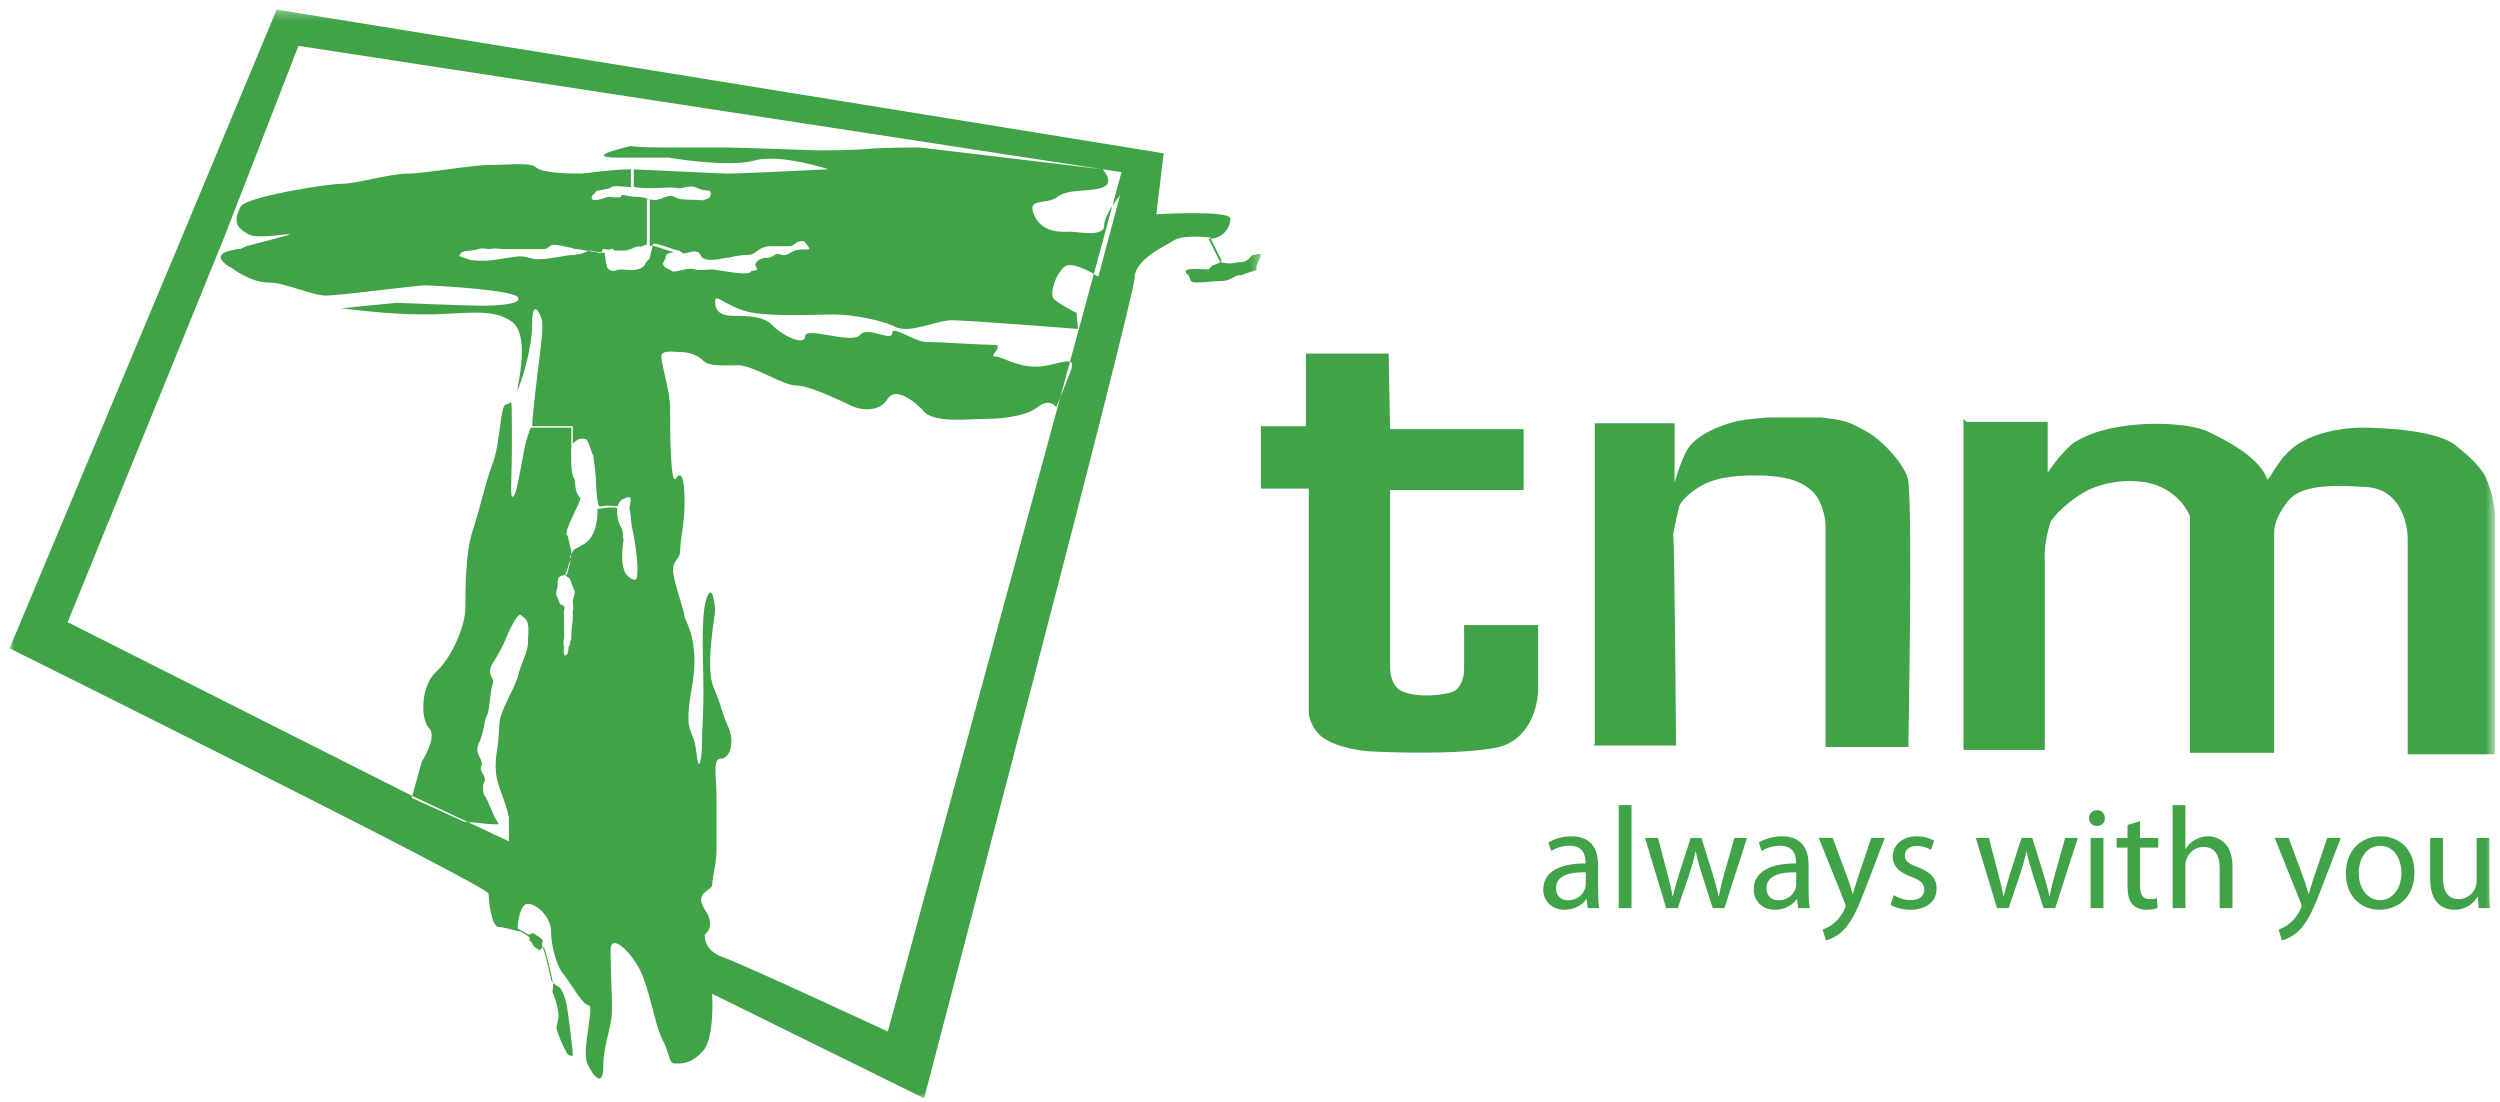
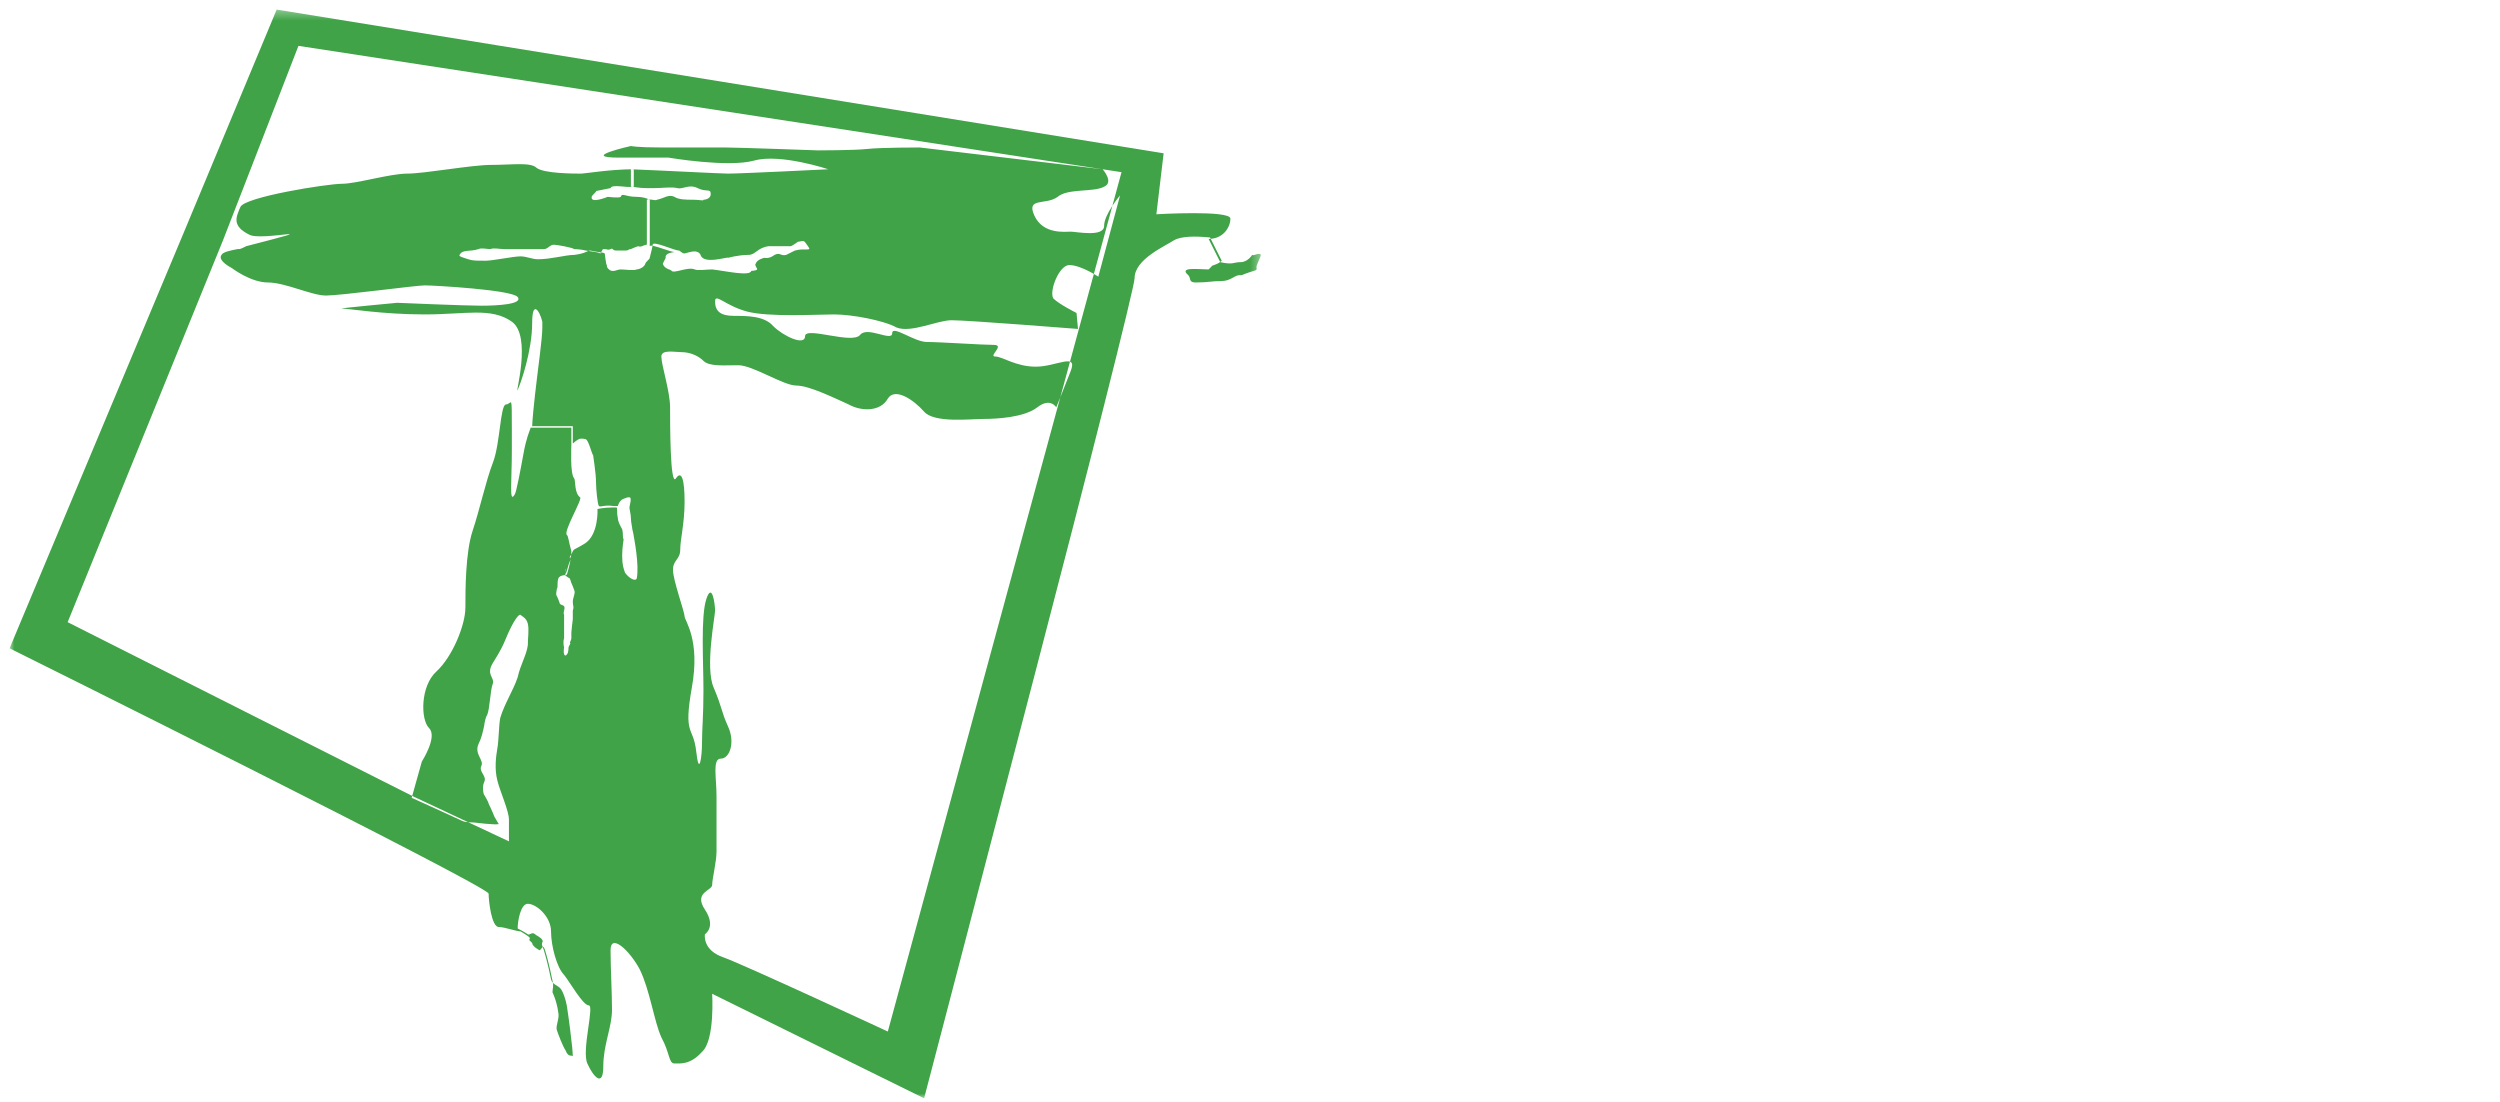
<svg xmlns="http://www.w3.org/2000/svg" xmlns:xlink="http://www.w3.org/1999/xlink" width="261px" height="115px" viewBox="0 0 261 115" version="1.1">
  <title>Artboard</title>
  <desc>Created with Sketch.</desc>
  <defs>
    <polygon id="path-1" points="0 0.337 130.637 0.337 130.637 113.999 0 113.999" />
-     <polygon id="path-3" points="0 114.663 259.456 114.663 259.456 1 0 1" />
  </defs>
  <g id="Artboard" stroke="none" stroke-width="1" fill="none" fill-rule="evenodd">
    <g id="Group-22" transform="translate(1, 0)">
      <g id="Group-3" transform="translate(0, 0.663)">
        <mask id="mask-2" fill="white">
          <use xlink:href="#path-1" />
        </mask>
        <g id="Clip-2" />
        <path d="M27.885,0.337 L120.483,15.341 L119.725,21.706 C119.725,21.706 127.454,21.25 127.454,22.16 C127.454,23.07 126.696,24.282 125.181,24.282 L126.393,26.706 C127.757,27.009 127.757,26.706 128.515,26.706 C129.273,26.706 129.727,25.948 129.727,25.948 C129.879,26.101 130.485,25.645 130.637,25.948 C130.637,26.101 130.182,27.009 130.182,27.162 C130.182,27.616 130.334,27.465 129.424,27.767 C128.515,28.07 128.818,28.07 128.364,28.07 C127.909,28.07 127.454,28.677 126.545,28.677 C125.484,28.677 125.181,28.828 123.817,28.828 C123.059,28.828 123.362,28.373 123.059,28.07 C121.998,27.162 124.12,27.465 125.181,27.465 L125.484,27.162 C125.484,27.009 126.09,27.009 126.545,26.555 C125.939,25.343 125.332,24.131 125.332,24.131 C123.817,23.979 122.301,23.979 121.544,24.433 C120.634,25.04 117.452,26.404 117.452,28.373 C117.452,29.282 112.451,48.984 107.146,69.293 C101.387,91.418 95.477,113.999 95.477,113.999 L73.35,103.088 C73.35,103.088 73.653,107.938 72.29,109.15 C71.077,110.514 70.016,110.362 69.41,110.362 C68.804,110.362 68.955,109.302 68.046,107.635 C67.288,105.968 66.834,102.633 65.773,100.511 C64.712,98.541 62.742,96.724 62.742,98.541 C62.742,100.361 62.893,102.936 62.893,104.755 C62.893,106.573 61.984,108.392 61.984,110.665 C61.984,112.939 60.923,111.727 60.317,110.362 C59.711,108.999 61.075,104.3 60.469,104.3 C59.862,104.3 58.498,101.876 57.892,101.118 C57.134,100.361 56.528,98.088 56.528,96.572 C56.528,95.056 55.013,93.692 54.103,93.692 C53.346,93.692 53.043,95.51 53.043,96.269 C53.043,96.269 53.649,96.572 54.103,96.874 C54.255,97.026 54.558,96.572 54.861,96.874 C55.013,97.026 55.467,97.177 55.619,97.481 C55.77,97.632 55.467,97.784 55.619,98.088 C55.77,98.391 56.225,100.058 56.528,101.573 C56.68,102.178 57.286,102.178 57.589,102.633 C58.044,103.391 58.195,104.453 58.195,104.453 C58.195,104.453 58.498,106.422 58.65,107.938 C58.802,108.999 58.802,109.757 58.802,109.605 C58.65,109.454 58.347,109.757 58.044,108.999 C57.741,108.544 57.286,107.332 57.134,106.877 C56.983,106.422 57.438,105.665 57.286,105.058 C57.134,103.847 56.68,102.936 56.68,102.936 C56.68,102.633 56.831,102.178 56.68,101.725 C56.377,100.209 55.922,98.391 55.77,98.239 C55.619,98.088 55.467,98.541 55.316,98.541 C54.861,98.239 55.013,98.391 54.71,98.088 C54.71,98.088 54.558,97.936 54.558,97.784 L54.255,97.481 C54.255,97.329 54.407,97.329 54.255,97.177 C54.103,97.026 53.346,96.572 53.346,96.572 C52.891,96.572 51.679,96.117 51.072,96.117 C50.315,96.117 50.012,93.388 50.012,92.632 C50.012,91.874 0,67.019 0,67.019 L18.034,23.979 L22.278,24.433 L6.062,64.291 L42.131,82.478 L52.133,87.175 L52.133,84.903 C52.133,83.993 51.224,82.022 50.921,80.811 C50.618,79.597 50.769,78.385 50.921,77.477 C51.072,76.719 51.072,75.052 51.224,74.293 C51.679,72.778 52.588,71.415 53.043,70.05 C53.346,68.686 53.952,67.776 54.103,66.716 C54.103,65.959 54.255,65.049 54.103,64.442 C53.952,63.837 53.497,63.684 53.346,63.533 C53.194,63.382 52.588,64.139 51.83,65.959 C51.527,66.716 51.224,67.323 50.466,68.534 C49.708,69.746 50.618,70.05 50.466,70.656 C50.163,71.415 50.163,73.233 49.86,73.99 C49.708,74.141 49.557,74.9 49.557,75.052 C49.405,75.809 49.254,76.415 48.951,77.022 C48.496,78.082 49.557,78.689 49.254,79.294 C48.951,79.9 49.86,80.356 49.557,80.962 C49.254,81.567 49.557,82.478 49.557,82.326 C49.557,82.326 50.012,83.084 50.012,83.236 C50.315,83.841 50.618,84.6 50.618,84.6 C50.618,84.6 51.224,85.659 51.072,85.356 C50.921,85.508 48.496,85.206 48.496,85.206 C48.496,85.206 47.587,85.206 47.284,85.053 C46.98,84.903 45.313,84.144 45.313,84.144 L41.979,82.629 L43.04,78.841 C43.04,78.841 44.707,76.263 43.798,75.355 C42.889,74.445 42.889,70.96 44.556,69.444 C46.223,67.928 47.587,64.594 47.587,62.776 C47.587,60.958 47.587,57.017 48.344,54.743 C49.102,52.471 49.708,49.59 50.466,47.62 C51.224,45.651 51.224,41.559 51.83,41.559 C52.436,41.559 52.436,40.194 52.436,44.286 L52.436,46.408 C52.436,49.59 52.133,52.016 52.739,50.955 C52.891,50.803 53.346,48.379 53.649,46.712 C53.952,45.044 54.255,44.438 54.406,43.983 L58.65,43.983 L58.65,45.801 C58.65,45.953 58.498,48.833 58.953,49.288 C59.105,49.59 58.953,50.803 59.559,51.258 C59.862,51.41 57.741,54.895 58.195,55.199 C58.347,55.349 58.347,55.804 58.65,56.865 C58.65,57.017 58.65,57.775 58.195,59.289 C58.195,59.441 57.437,59.289 57.286,59.745 C57.134,60.2 57.286,60.654 57.134,60.806 C57.134,60.958 56.983,61.411 57.134,61.563 C57.286,61.867 57.437,62.321 57.437,62.321 C57.437,62.472 57.741,62.472 57.892,62.624 C58.044,62.928 57.741,63.23 57.892,63.533 L57.892,65.049 L57.892,65.959 C57.741,66.412 57.892,67.019 57.892,66.868 C57.892,66.868 57.741,67.776 58.044,67.776 C58.347,67.626 58.347,67.171 58.347,67.019 C58.347,66.716 58.65,66.564 58.498,66.412 C58.498,66.412 58.65,66.109 58.65,65.959 L58.65,65.353 C58.65,65.201 58.801,63.989 58.801,63.989 L58.801,63.078 C58.953,62.624 58.801,62.624 58.801,62.169 C58.801,61.715 59.105,61.261 58.953,60.958 C58.801,60.502 58.65,60.2 58.65,60.2 L58.498,59.745 L58.044,59.441 L58.044,58.836 C58.195,58.23 57.892,59.897 58.044,59.289 C58.195,58.986 58.347,58.23 58.498,57.925 C58.801,57.169 58.347,57.775 58.498,57.471 C59.105,56.41 58.498,57.017 60.014,56.108 C61.529,55.199 61.378,52.471 61.378,52.471 C61.378,52.471 62.136,52.319 62.893,52.319 L63.348,52.319 C63.5,52.319 63.348,52.773 63.5,53.38 C63.5,53.834 63.803,54.288 63.954,54.592 C64.106,55.199 63.954,55.349 64.106,55.653 C64.106,55.653 63.954,56.562 63.954,57.319 C63.954,58.38 64.106,58.684 64.257,59.139 C64.712,59.745 65.318,60.047 65.47,59.745 C65.773,58.38 65.167,55.349 65.167,55.349 C65.167,55.199 65.015,54.592 65.015,54.592 C65.015,54.441 64.864,53.834 64.864,53.38 C64.864,53.077 64.712,52.471 64.712,52.319 C64.712,52.167 65.015,51.258 64.712,51.258 C64.409,51.258 64.56,51.258 64.106,51.41 C63.651,51.56 63.5,52.167 63.5,52.167 L63.045,52.167 C62.136,52.016 61.681,52.319 61.529,52.167 C61.378,52.016 61.226,50.349 61.226,49.742 C61.226,48.681 60.923,47.014 60.923,46.862 C60.772,46.712 60.469,45.347 60.165,45.196 C60.165,45.196 59.711,45.044 59.408,45.196 C59.105,45.347 58.801,45.651 58.801,45.651 L58.801,43.831 L54.558,43.831 C54.558,43.831 54.558,43.225 54.861,40.498 C55.164,37.77 55.619,34.739 55.619,33.526 L55.619,32.92 C55.316,31.707 54.558,30.646 54.558,33.072 C54.558,35.952 53.346,39.437 53.043,40.042 C52.739,40.65 54.558,34.435 52.436,32.92 C50.315,31.404 47.587,32.163 43.343,32.163 C38.948,32.163 35.463,31.556 34.705,31.556 C33.947,31.556 40.464,30.95 40.464,30.95 C40.464,30.95 47.587,31.253 49.254,31.253 C50.921,31.253 53.649,31.102 53.043,30.343 C52.436,29.585 44.253,29.131 43.343,29.131 C42.434,29.131 34.553,30.192 33.038,30.192 C31.522,30.192 28.794,28.828 26.976,28.828 C25.157,28.828 23.187,27.312 23.187,27.312 C23.187,27.312 21.671,26.555 22.126,25.948 C22.278,25.645 23.035,25.494 23.793,25.343 C24.096,25.343 24.096,25.343 24.702,25.04 C34.099,22.614 26.218,24.584 25.006,23.826 C23.187,22.918 23.642,22.009 24.096,20.948 C24.551,19.887 33.189,18.523 34.705,18.523 C36.22,18.523 39.706,17.462 41.525,17.462 C43.343,17.462 48.193,16.552 50.315,16.552 C52.436,16.552 54.407,16.25 55.013,16.855 C55.77,17.462 58.953,17.462 59.711,17.462 C60.014,17.462 62.742,17.008 65.167,17.008 L65.167,18.826 C64.409,18.977 62.893,18.523 62.742,18.977 L61.226,19.28 C61.378,19.28 60.772,19.735 60.772,19.887 C60.62,20.645 62.439,19.887 62.439,19.887 C62.439,19.887 63.651,20.038 63.803,19.887 C63.954,19.431 64.257,19.887 65.47,19.887 C66.076,19.887 66.531,20.038 66.834,20.189 L66.834,25.04 C66.985,24.736 69.259,25.797 69.562,25.645 C69.713,25.645 68.349,25.645 68.501,26.252 L68.198,26.858 C68.349,27.465 69.107,27.465 69.107,27.616 C69.41,27.919 70.774,27.162 71.532,27.465 C71.835,27.616 72.744,27.465 73.35,27.465 C74.714,27.616 77.291,28.221 77.442,27.616 C77.442,27.616 77.897,27.616 78.049,27.465 C78.049,27.312 77.745,27.009 77.897,26.858 C78.049,26.404 78.806,26.252 78.806,26.252 C78.806,26.252 79.261,26.404 79.867,25.948 C80.473,25.645 80.473,26.101 81.08,25.948 L81.989,25.494 C83.05,25.191 83.808,25.645 83.353,25.04 C82.898,24.433 83.05,24.433 82.292,24.584 C82.292,24.584 81.686,25.04 81.534,25.04 L80.625,25.04 L79.261,25.04 C78.049,25.191 77.897,25.948 77.139,25.948 C76.078,25.948 75.018,26.252 75.018,26.252 C75.018,26.101 72.441,27.009 72.138,25.948 C71.835,25.343 71.077,25.645 70.471,25.797 C70.168,25.797 70.016,25.494 69.865,25.494 C69.41,25.494 67.137,24.433 67.137,24.887 C67.137,25.04 66.985,25.645 66.834,26.252 C66.834,26.404 66.379,26.706 66.379,26.858 C66.228,27.312 65.621,27.465 65.47,27.465 C65.167,27.616 64.257,27.465 63.803,27.465 C63.348,27.465 62.893,27.919 62.439,27.312 C62.287,27.162 62.439,27.162 62.287,26.858 C62.287,26.858 62.136,25.948 62.136,25.797 C61.833,25.645 62.136,25.797 60.62,25.494 C60.317,25.494 60.166,25.797 58.953,25.948 C58.044,25.948 56.528,26.404 55.164,26.404 C54.558,26.404 53.952,26.101 53.346,26.101 C52.588,26.101 50.466,26.555 49.708,26.555 C48.648,26.555 48.345,26.555 47.89,26.404 C47.435,26.252 46.829,26.101 46.981,25.948 C47.284,25.343 48.041,25.645 48.951,25.343 C49.254,25.191 49.86,25.343 50.163,25.343 C50.618,25.191 51.072,25.343 51.679,25.343 L54.407,25.343 L55.771,25.343 C56.225,25.343 56.377,24.887 56.831,24.887 C57.134,24.887 58.802,25.191 58.953,25.343 C58.953,25.343 59.559,25.343 60.166,25.494 C61.075,25.645 61.378,25.645 61.681,25.797 C61.984,25.343 61.833,25.343 62.136,25.343 C62.439,25.343 62.439,25.494 62.742,25.343 C63.045,25.191 62.893,25.494 63.348,25.494 L64.257,25.494 C64.712,25.494 64.56,25.343 64.864,25.343 C65.167,25.191 65.621,25.04 65.621,25.04 C65.924,25.191 66.228,24.887 66.531,24.887 L66.531,24.584 L66.531,20.189 C66.682,20.038 67.44,20.341 67.592,20.189 C68.349,20.038 68.804,19.584 69.41,19.887 C69.865,20.189 70.623,20.189 71.38,20.189 C72.138,20.189 72.441,20.341 72.441,20.189 C72.441,20.189 73.199,20.189 73.199,19.584 C73.199,18.977 72.744,19.431 71.835,18.977 C70.926,18.523 70.319,19.128 69.713,18.977 C69.107,18.826 68.198,18.977 67.288,18.977 L66.531,18.977 C65.621,18.977 65.167,18.826 64.864,18.826 L64.864,17.008 C68.652,17.159 74.26,17.462 75.018,17.462 C76.381,17.462 85.475,17.008 85.475,17.008 C85.475,17.008 80.473,15.341 77.745,16.098 C75.017,16.855 68.804,15.794 68.804,15.794 L63.651,15.794 C59.408,15.794 64.864,14.582 64.864,14.582 C64.864,14.582 65.47,14.733 68.046,14.733 L74.714,14.733 C75.927,14.733 84.414,15.037 84.414,15.037 C84.414,15.037 88.202,15.037 89.566,14.886 C90.93,14.733 95.022,14.733 95.022,14.733 L114.118,17.008 C114.118,17.008 115.33,18.372 114.269,18.826 C113.208,19.431 110.481,18.977 109.42,19.887 C108.207,20.796 106.086,19.887 106.995,21.857 C107.904,23.826 110.177,23.523 110.784,23.523 C111.39,23.523 114.269,24.131 114.269,22.918 C114.269,21.706 115.936,19.735 115.936,19.735 L113.663,28.221 C113.663,28.221 111.845,27.009 110.632,27.009 C109.571,27.009 108.51,29.738 108.965,30.495 C109.571,31.102 111.39,32.011 111.39,32.011 L111.541,33.678 C111.541,33.678 100.024,32.769 98.356,32.769 C96.841,32.769 94.113,34.133 92.597,33.526 C91.234,32.769 87.899,32.163 86.081,32.163 C84.262,32.163 79.261,32.465 76.988,31.86 C74.714,31.253 73.654,29.89 73.654,30.799 C73.654,31.86 74.26,32.313 75.624,32.313 C76.988,32.313 78.806,32.313 79.716,33.374 C80.776,34.435 83.05,35.496 83.05,34.435 C83.05,33.374 88.051,35.344 88.809,34.283 C89.566,33.374 92.143,35.041 92.143,34.133 C92.143,33.224 94.416,35.041 95.78,35.041 C97.144,35.041 101.539,35.344 102.751,35.344 C103.964,35.344 102.145,36.557 102.903,36.557 C103.661,36.557 105.025,37.618 107.146,37.618 C109.268,37.618 111.541,36.102 110.784,38.072 C110.026,40.042 109.268,41.861 109.268,41.861 C109.268,41.861 108.662,40.8 107.298,41.861 C105.934,42.922 103.055,43.074 101.691,43.074 C100.327,43.074 96.538,43.529 95.477,42.316 C94.416,41.103 92.446,39.739 91.688,40.953 C90.93,42.316 88.96,42.316 87.596,41.559 C86.232,40.953 83.504,39.589 82.14,39.589 C80.776,39.589 77.594,37.467 76.078,37.467 C74.563,37.467 73.047,37.618 72.441,37.011 C71.835,36.406 70.926,36.102 70.168,36.102 C69.41,36.102 68.046,35.8 68.046,36.557 C68.046,37.467 68.956,40.194 68.956,41.861 C68.956,43.529 68.956,50.197 69.562,49.288 C70.168,48.379 70.471,49.44 70.471,51.712 C70.471,53.986 70.016,55.653 70.016,56.714 C70.016,57.775 69.259,57.775 69.259,58.836 C69.259,59.897 70.471,63.23 70.471,63.684 C70.471,64.139 72.138,66.109 71.229,71.111 C70.319,76.263 71.38,75.052 71.683,77.779 C71.987,80.507 72.29,78.385 72.29,76.87 C72.29,75.355 72.441,74.141 72.441,71.415 C72.441,68.534 72.138,63.684 72.744,61.867 C73.35,60.047 73.654,62.472 73.654,63.078 C73.654,63.684 72.593,68.99 73.502,71.111 C74.411,73.233 74.26,73.535 75.018,75.203 C75.775,76.87 75.169,78.537 74.26,78.537 C73.35,78.537 73.805,80.507 73.805,82.478 L73.805,88.237 C73.805,89.297 73.35,91.115 73.35,91.722 C73.35,92.329 71.38,92.48 72.593,94.299 C73.805,96.117 72.593,96.874 72.593,96.874 C72.593,96.874 72.29,98.541 74.563,99.299 C76.685,100.058 91.688,107.028 91.688,107.028 L116.088,17.311 L30.158,4.125 L22.278,24.433 L18.034,23.979 C21.318,16.098 24.601,8.217 27.885,0.337" id="Fill-1" fill="#40A347" mask="url(#mask-2)" />
      </g>
-       <path d="M164.553,91.069 C163.098,91.038 161.447,91.296 161.447,92.719 C161.447,93.584 162.023,93.993 162.704,93.993 C163.659,93.993 164.265,93.386 164.477,92.764 C164.523,92.629 164.553,92.478 164.553,92.341 L164.553,91.069 Z M165.841,93.052 C165.841,93.689 165.871,94.311 165.962,94.811 L164.75,94.811 L164.644,93.886 L164.598,93.886 C164.189,94.463 163.402,94.978 162.356,94.978 C160.871,94.978 160.114,93.931 160.114,92.871 C160.114,91.099 161.689,90.129 164.523,90.144 L164.523,89.993 C164.523,89.385 164.356,88.296 162.856,88.296 C162.174,88.296 161.462,88.507 160.947,88.841 L160.644,87.963 C161.25,87.569 162.129,87.311 163.053,87.311 C165.296,87.311 165.841,88.841 165.841,90.311 L165.841,93.052 Z" id="Fill-4" fill="#40A347" />
      <mask id="mask-4" fill="white">
        <use xlink:href="#path-3" />
      </mask>
      <g id="Clip-7" />
      <polygon id="Fill-6" fill="#40A347" mask="url(#mask-4)" points="167.994 94.811 169.327 94.811 169.327 84.053 167.994 84.053" />
-       <path d="M172.101,87.477 L173.071,91.205 C173.283,92.023 173.48,92.781 173.616,93.539 L173.662,93.539 C173.829,92.795 174.071,92.008 174.313,91.205 L175.51,87.477 L176.632,87.477 L177.768,91.144 C178.041,92.023 178.253,92.795 178.419,93.539 L178.465,93.539 C178.586,92.795 178.783,92.023 179.026,91.16 L180.071,87.477 L181.39,87.477 L179.026,94.811 L177.813,94.811 L176.692,91.311 C176.434,90.493 176.223,89.765 176.041,88.902 L176.01,88.902 C175.829,89.781 175.601,90.539 175.344,91.326 L174.162,94.811 L172.95,94.811 L170.738,87.477 L172.101,87.477 Z" id="Fill-8" fill="#40A347" mask="url(#mask-4)" />
      <path d="M186.528,91.069 C185.073,91.038 183.422,91.296 183.422,92.719 C183.422,93.584 183.998,93.993 184.679,93.993 C185.634,93.993 186.24,93.386 186.452,92.764 C186.498,92.629 186.528,92.478 186.528,92.341 L186.528,91.069 Z M187.816,93.052 C187.816,93.689 187.846,94.311 187.937,94.811 L186.725,94.811 L186.619,93.886 L186.573,93.886 C186.164,94.463 185.377,94.978 184.331,94.978 C182.846,94.978 182.089,93.931 182.089,92.871 C182.089,91.099 183.664,90.129 186.498,90.144 L186.498,89.993 C186.498,89.385 186.331,88.296 184.831,88.296 C184.149,88.296 183.437,88.507 182.922,88.841 L182.619,87.963 C183.225,87.569 184.104,87.311 185.028,87.311 C187.271,87.311 187.816,88.841 187.816,90.311 L187.816,93.052 Z" id="Fill-9" fill="#40A347" mask="url(#mask-4)" />
      <path d="M190.333,87.477 L191.939,91.811 C192.106,92.295 192.288,92.872 192.409,93.311 L192.439,93.311 C192.576,92.872 192.727,92.311 192.909,91.781 L194.364,87.477 L195.773,87.477 L193.772,92.705 C192.818,95.22 192.166,96.508 191.257,97.296 C190.606,97.872 189.955,98.099 189.621,98.16 L189.288,97.039 C189.621,96.932 190.061,96.72 190.455,96.387 C190.818,96.099 191.272,95.583 191.576,94.902 C191.636,94.765 191.682,94.66 191.682,94.583 C191.682,94.508 191.651,94.402 191.591,94.235 L188.878,87.477 L190.333,87.477 Z" id="Fill-10" fill="#40A347" mask="url(#mask-4)" />
-       <path d="M196.713,93.447 C197.107,93.704 197.804,93.977 198.471,93.977 C199.441,93.977 199.895,93.492 199.895,92.886 C199.895,92.25 199.516,91.901 198.531,91.538 C197.213,91.068 196.592,90.341 196.592,89.462 C196.592,88.28 197.546,87.31 199.122,87.31 C199.864,87.31 200.516,87.522 200.925,87.764 L200.592,88.734 C200.304,88.552 199.774,88.31 199.092,88.31 C198.304,88.31 197.864,88.764 197.864,89.31 C197.864,89.916 198.304,90.189 199.258,90.552 C200.531,91.038 201.183,91.674 201.183,92.764 C201.183,94.052 200.183,94.977 198.44,94.977 C197.637,94.977 196.895,94.764 196.38,94.462 L196.713,93.447 Z" id="Fill-11" fill="#40A347" mask="url(#mask-4)" />
      <path d="M206.639,87.477 L207.609,91.205 C207.821,92.023 208.018,92.781 208.154,93.539 L208.2,93.539 C208.367,92.795 208.609,92.008 208.851,91.205 L210.048,87.477 L211.17,87.477 L212.306,91.144 C212.579,92.023 212.791,92.795 212.957,93.539 L213.003,93.539 C213.124,92.795 213.321,92.023 213.564,91.16 L214.609,87.477 L215.928,87.477 L213.564,94.811 L212.351,94.811 L211.23,91.311 C210.972,90.493 210.761,89.765 210.579,88.902 L210.548,88.902 C210.367,89.781 210.139,90.539 209.882,91.326 L208.7,94.811 L207.488,94.811 L205.276,87.477 L206.639,87.477 Z" id="Fill-12" fill="#40A347" mask="url(#mask-4)" />
      <path d="M217.263,94.811 L218.596,94.811 L218.596,87.477 L217.263,87.477 L217.263,94.811 Z M218.748,85.416 C218.763,85.871 218.43,86.235 217.9,86.235 C217.43,86.235 217.096,85.871 217.096,85.416 C217.096,84.946 217.445,84.583 217.93,84.583 C218.43,84.583 218.748,84.946 218.748,85.416 L218.748,85.416 Z" id="Fill-13" fill="#40A347" mask="url(#mask-4)" />
      <path d="M222.416,85.72 L222.416,87.477 L224.325,87.477 L224.325,88.492 L222.416,88.492 L222.416,92.448 C222.416,93.357 222.673,93.871 223.416,93.871 C223.779,93.871 223.992,93.841 224.188,93.781 L224.249,94.781 C223.992,94.887 223.583,94.978 223.067,94.978 C222.446,94.978 221.946,94.765 221.628,94.402 C221.249,94.008 221.113,93.357 221.113,92.492 L221.113,88.492 L219.977,88.492 L219.977,87.477 L221.113,87.477 L221.113,86.129 L222.416,85.72 Z" id="Fill-14" fill="#40A347" mask="url(#mask-4)" />
      <path d="M225.825,84.053 L227.158,84.053 L227.158,88.629 L227.189,88.629 C227.401,88.25 227.734,87.916 228.143,87.69 C228.537,87.462 229.007,87.311 229.507,87.311 C230.492,87.311 232.068,87.916 232.068,90.447 L232.068,94.811 L230.734,94.811 L230.734,90.599 C230.734,89.416 230.295,88.416 229.037,88.416 C228.174,88.416 227.492,89.023 227.249,89.75 C227.174,89.932 227.158,90.129 227.158,90.386 L227.158,94.811 L225.825,94.811 L225.825,84.053 Z" id="Fill-15" fill="#40A347" mask="url(#mask-4)" />
      <path d="M237.934,87.477 L239.54,91.811 C239.707,92.295 239.889,92.872 240.01,93.311 L240.04,93.311 C240.177,92.872 240.328,92.311 240.51,91.781 L241.965,87.477 L243.374,87.477 L241.373,92.705 C240.419,95.22 239.767,96.508 238.858,97.296 C238.207,97.872 237.556,98.099 237.222,98.16 L236.889,97.039 C237.222,96.932 237.662,96.72 238.056,96.387 C238.419,96.099 238.873,95.583 239.177,94.902 C239.237,94.765 239.283,94.66 239.283,94.583 C239.283,94.508 239.252,94.402 239.192,94.235 L236.479,87.477 L237.934,87.477 Z" id="Fill-16" fill="#40A347" mask="url(#mask-4)" />
      <path d="M245.254,91.159 C245.254,92.764 246.178,93.977 247.482,93.977 C248.754,93.977 249.709,92.78 249.709,91.129 C249.709,89.886 249.087,88.31 247.512,88.31 C245.936,88.31 245.254,89.764 245.254,91.159 M251.072,91.083 C251.072,93.795 249.193,94.977 247.421,94.977 C245.436,94.977 243.905,93.522 243.905,91.204 C243.905,88.75 245.512,87.31 247.542,87.31 C249.648,87.31 251.072,88.841 251.072,91.083" id="Fill-17" fill="#40A347" mask="url(#mask-4)" />
      <path d="M258.893,92.811 C258.893,93.569 258.908,94.235 258.954,94.811 L257.772,94.811 L257.696,93.614 L257.665,93.614 C257.317,94.205 256.544,94.978 255.241,94.978 C254.09,94.978 252.711,94.341 252.711,91.765 L252.711,87.477 L254.044,87.477 L254.044,91.539 C254.044,92.932 254.469,93.872 255.681,93.872 C256.575,93.872 257.196,93.25 257.438,92.66 C257.514,92.462 257.56,92.22 257.56,91.978 L257.56,87.477 L258.893,87.477 L258.893,92.811 Z" id="Fill-18" fill="#40A347" mask="url(#mask-4)" />
-       <path d="M144.125,44.798 L158.068,44.798 L158.068,51.163 L144.125,51.163 L144.125,69.349 C144.125,69.349 143.973,71.319 145.186,72.077 C146.853,72.987 150.339,72.532 150.945,72.077 C151.551,71.623 151.854,70.713 151.854,69.804 L151.854,65.257 L159.583,65.257 L159.583,72.229 C159.583,72.229 159.432,77.533 154.734,78.139 C150.035,78.897 142.003,78.442 142.003,78.442 C142.003,78.442 139.275,78.291 137.457,77.23 C136.093,76.472 135.638,74.957 135.638,74.35 L135.638,51.012 L130.637,51.012 L130.637,44.495 L135.335,44.495 L135.335,36.917 L143.973,36.917" id="Fill-19" fill="#40A347" mask="url(#mask-4)" />
      <path d="M165.494,77.684 L165.494,44.191 L173.829,44.191 L173.829,49.193 L173.829,49.8 L173.829,50.406 C173.829,50.406 174.587,47.526 175.496,46.465 C177.012,44.797 179.588,44.191 180.043,44.041 C180.649,43.889 181.558,43.736 183.529,43.586 L189.136,43.586 C191.561,43.889 191.712,43.889 193.683,44.95 C195.501,45.858 198.078,48.739 198.229,50.254 C198.684,53.739 198.229,77.987 198.229,77.987 L189.591,77.987 L189.591,54.952 C189.591,54.952 189.591,52.526 188.075,51.163 C186.56,49.95 185.196,49.8 183.225,49.648 C182.316,49.648 179.74,49.495 177.618,50.254 C175.951,50.859 174.435,52.224 174.284,52.981 C173.829,54.8 173.678,55.861 173.678,55.861 C173.829,56.468 173.981,77.837 173.981,77.837 L165.342,77.837" id="Fill-20" fill="#40A347" mask="url(#mask-4)" />
      <path d="M204.291,44.04 L212.778,44.04 L212.778,49.344 C212.778,49.344 213.99,47.526 215.203,46.465 C215.506,46.162 217.324,44.949 220.659,44.495 C223.538,44.04 227.781,44.192 229.6,45.101 C230.812,45.707 231.722,46.162 232.631,46.768 C234.298,47.829 235.359,49.041 235.662,49.951 C235.814,50.254 235.662,50.102 235.814,49.951 C236.117,49.799 237.026,47.526 238.996,46.313 C241.118,44.949 244.149,44.646 245.513,44.646 C248.089,44.646 253.697,44.949 255.515,46.616 C255.818,46.919 257.182,47.829 258.243,49.344 C259.153,50.86 259.456,53.133 259.456,53.588 L259.456,78.745 L250.969,78.745 L250.363,78.745 L250.363,56.164 C250.363,56.164 250.363,51.314 246.271,50.86 C242.027,50.557 239.299,50.708 237.935,52.224 C236.572,53.891 236.42,55.103 236.42,55.558 L236.42,78.594 L227.63,78.594 L227.63,53.891 C227.63,53.891 226.418,50.557 222.174,50.254 C220.507,50.102 218.84,50.405 217.324,51.011 C215.051,52.072 213.233,54.042 213.081,54.497 C212.323,56.77 212.475,58.589 212.475,58.589 L212.475,78.291 L203.988,78.291 L203.988,44.949 L203.988,43.737" id="Fill-21" fill="#40A347" mask="url(#mask-4)" />
    </g>
  </g>
</svg>